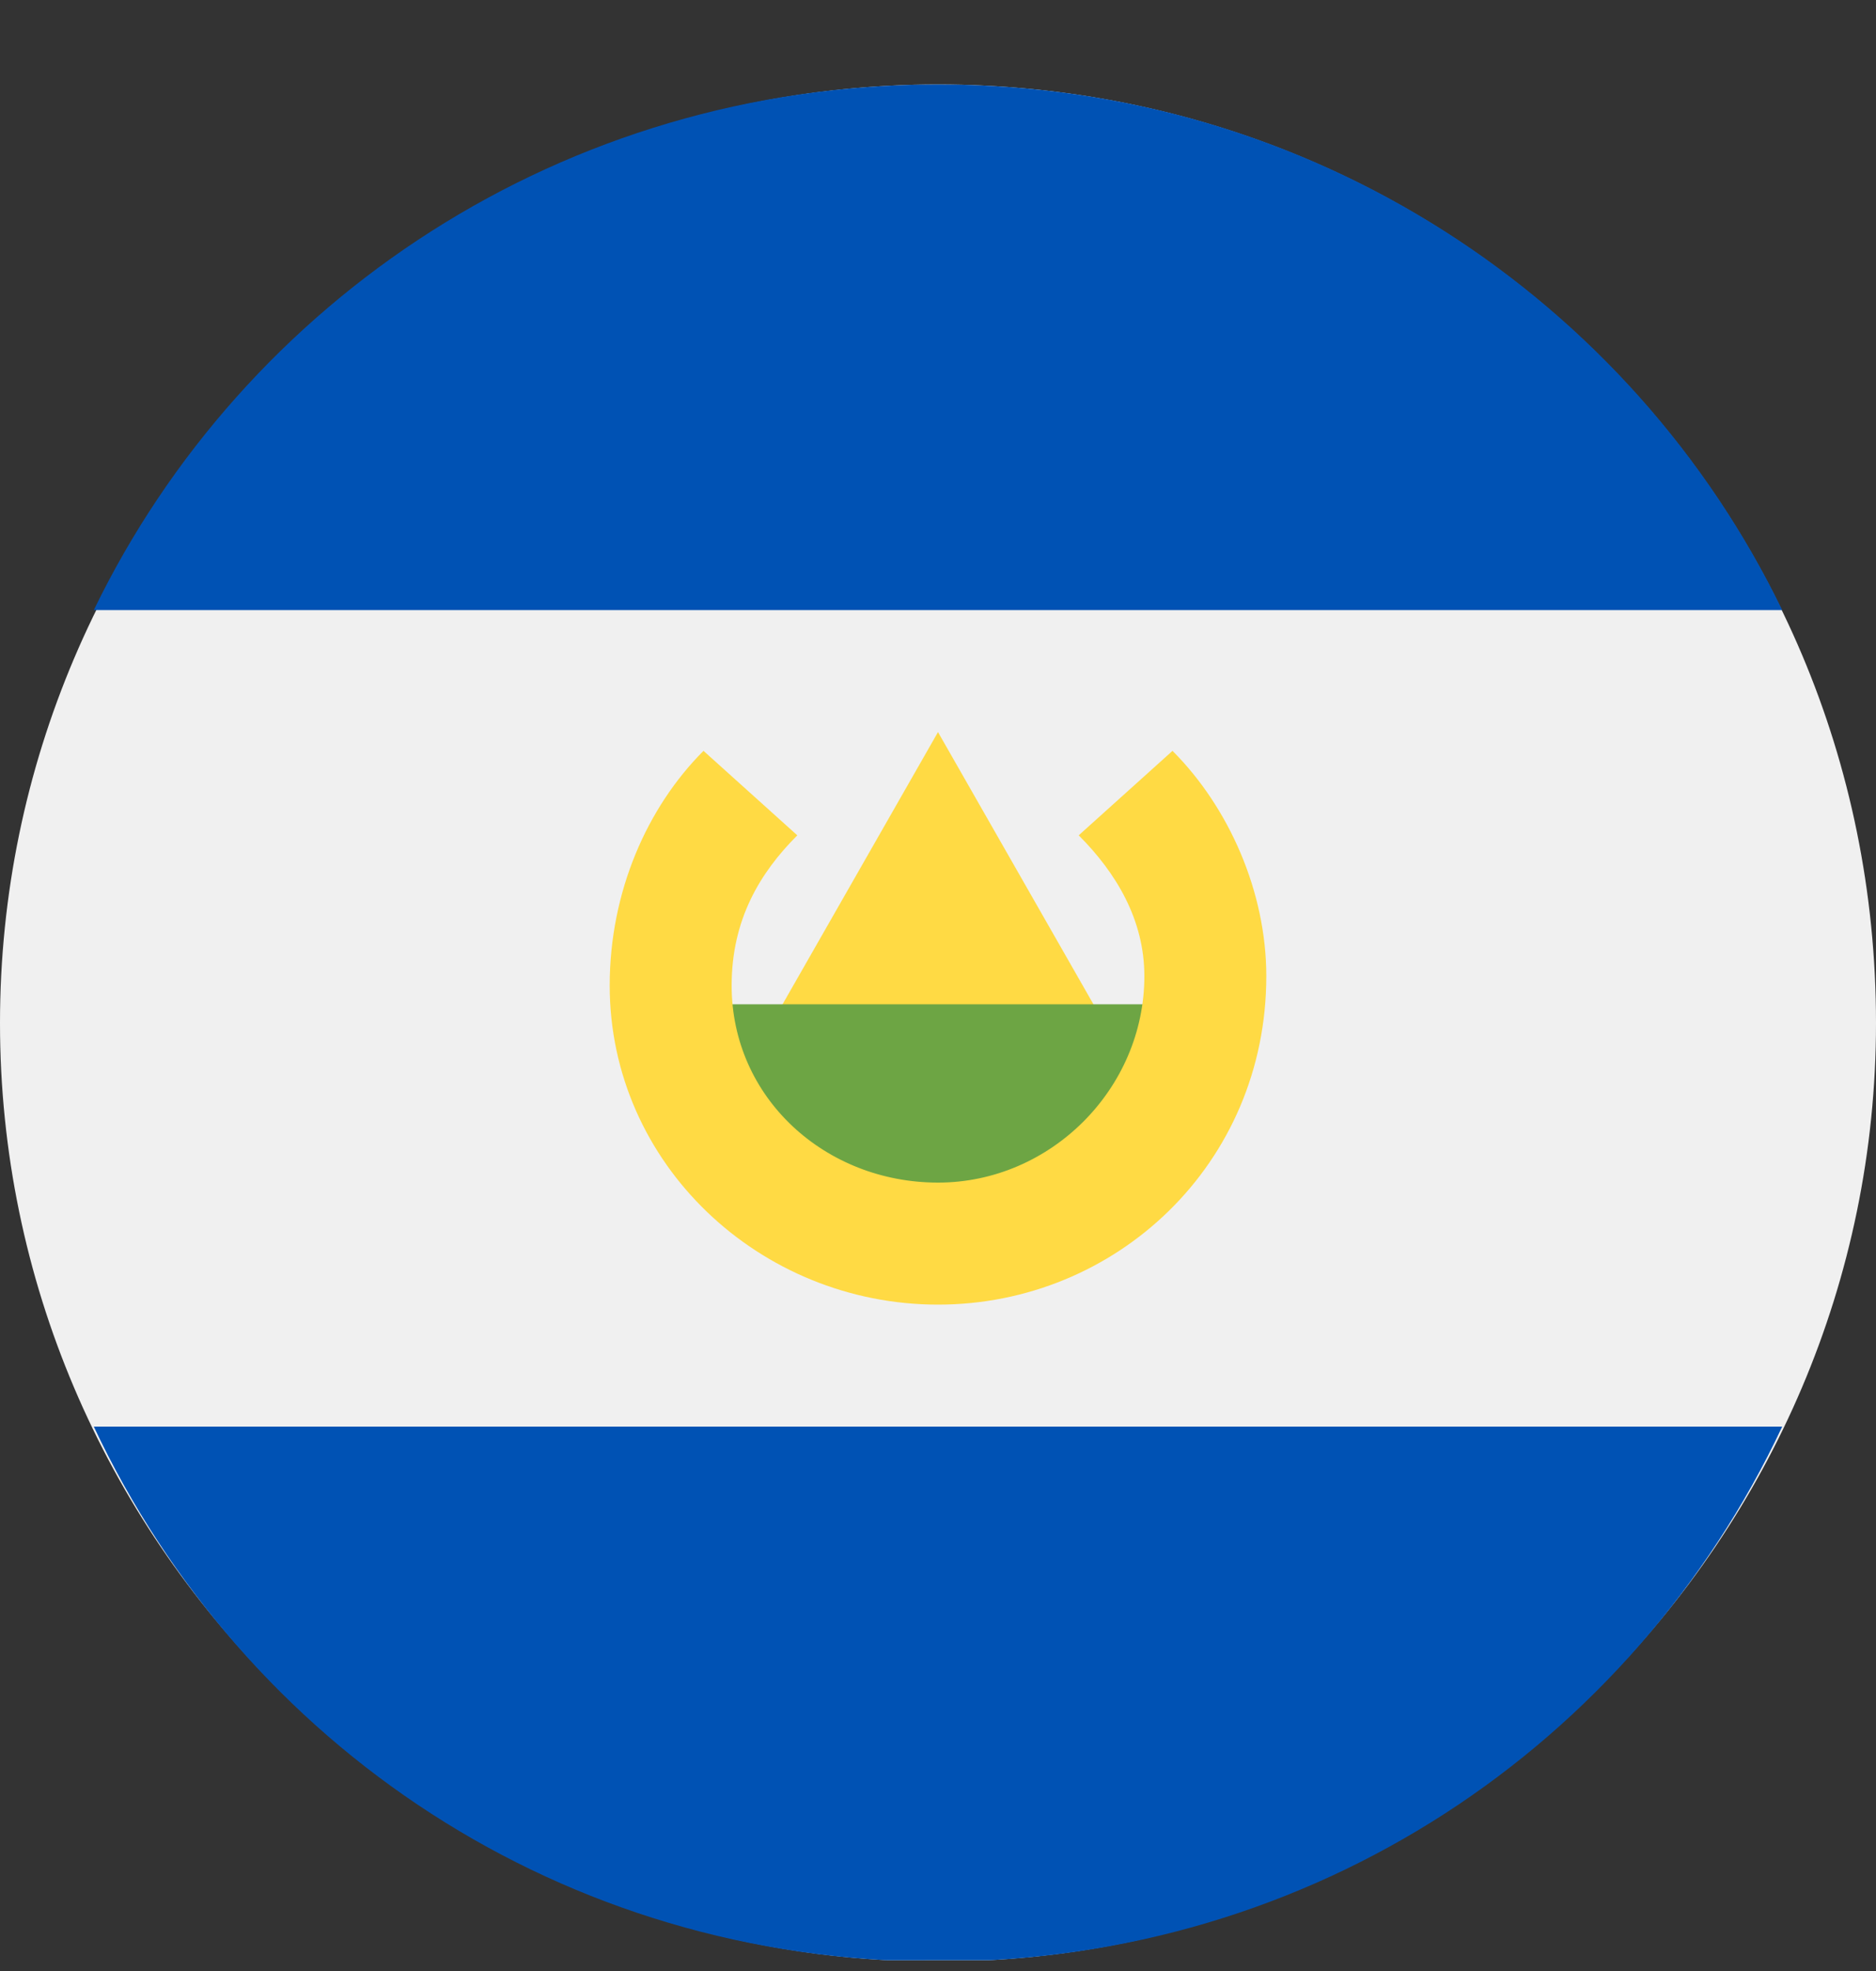
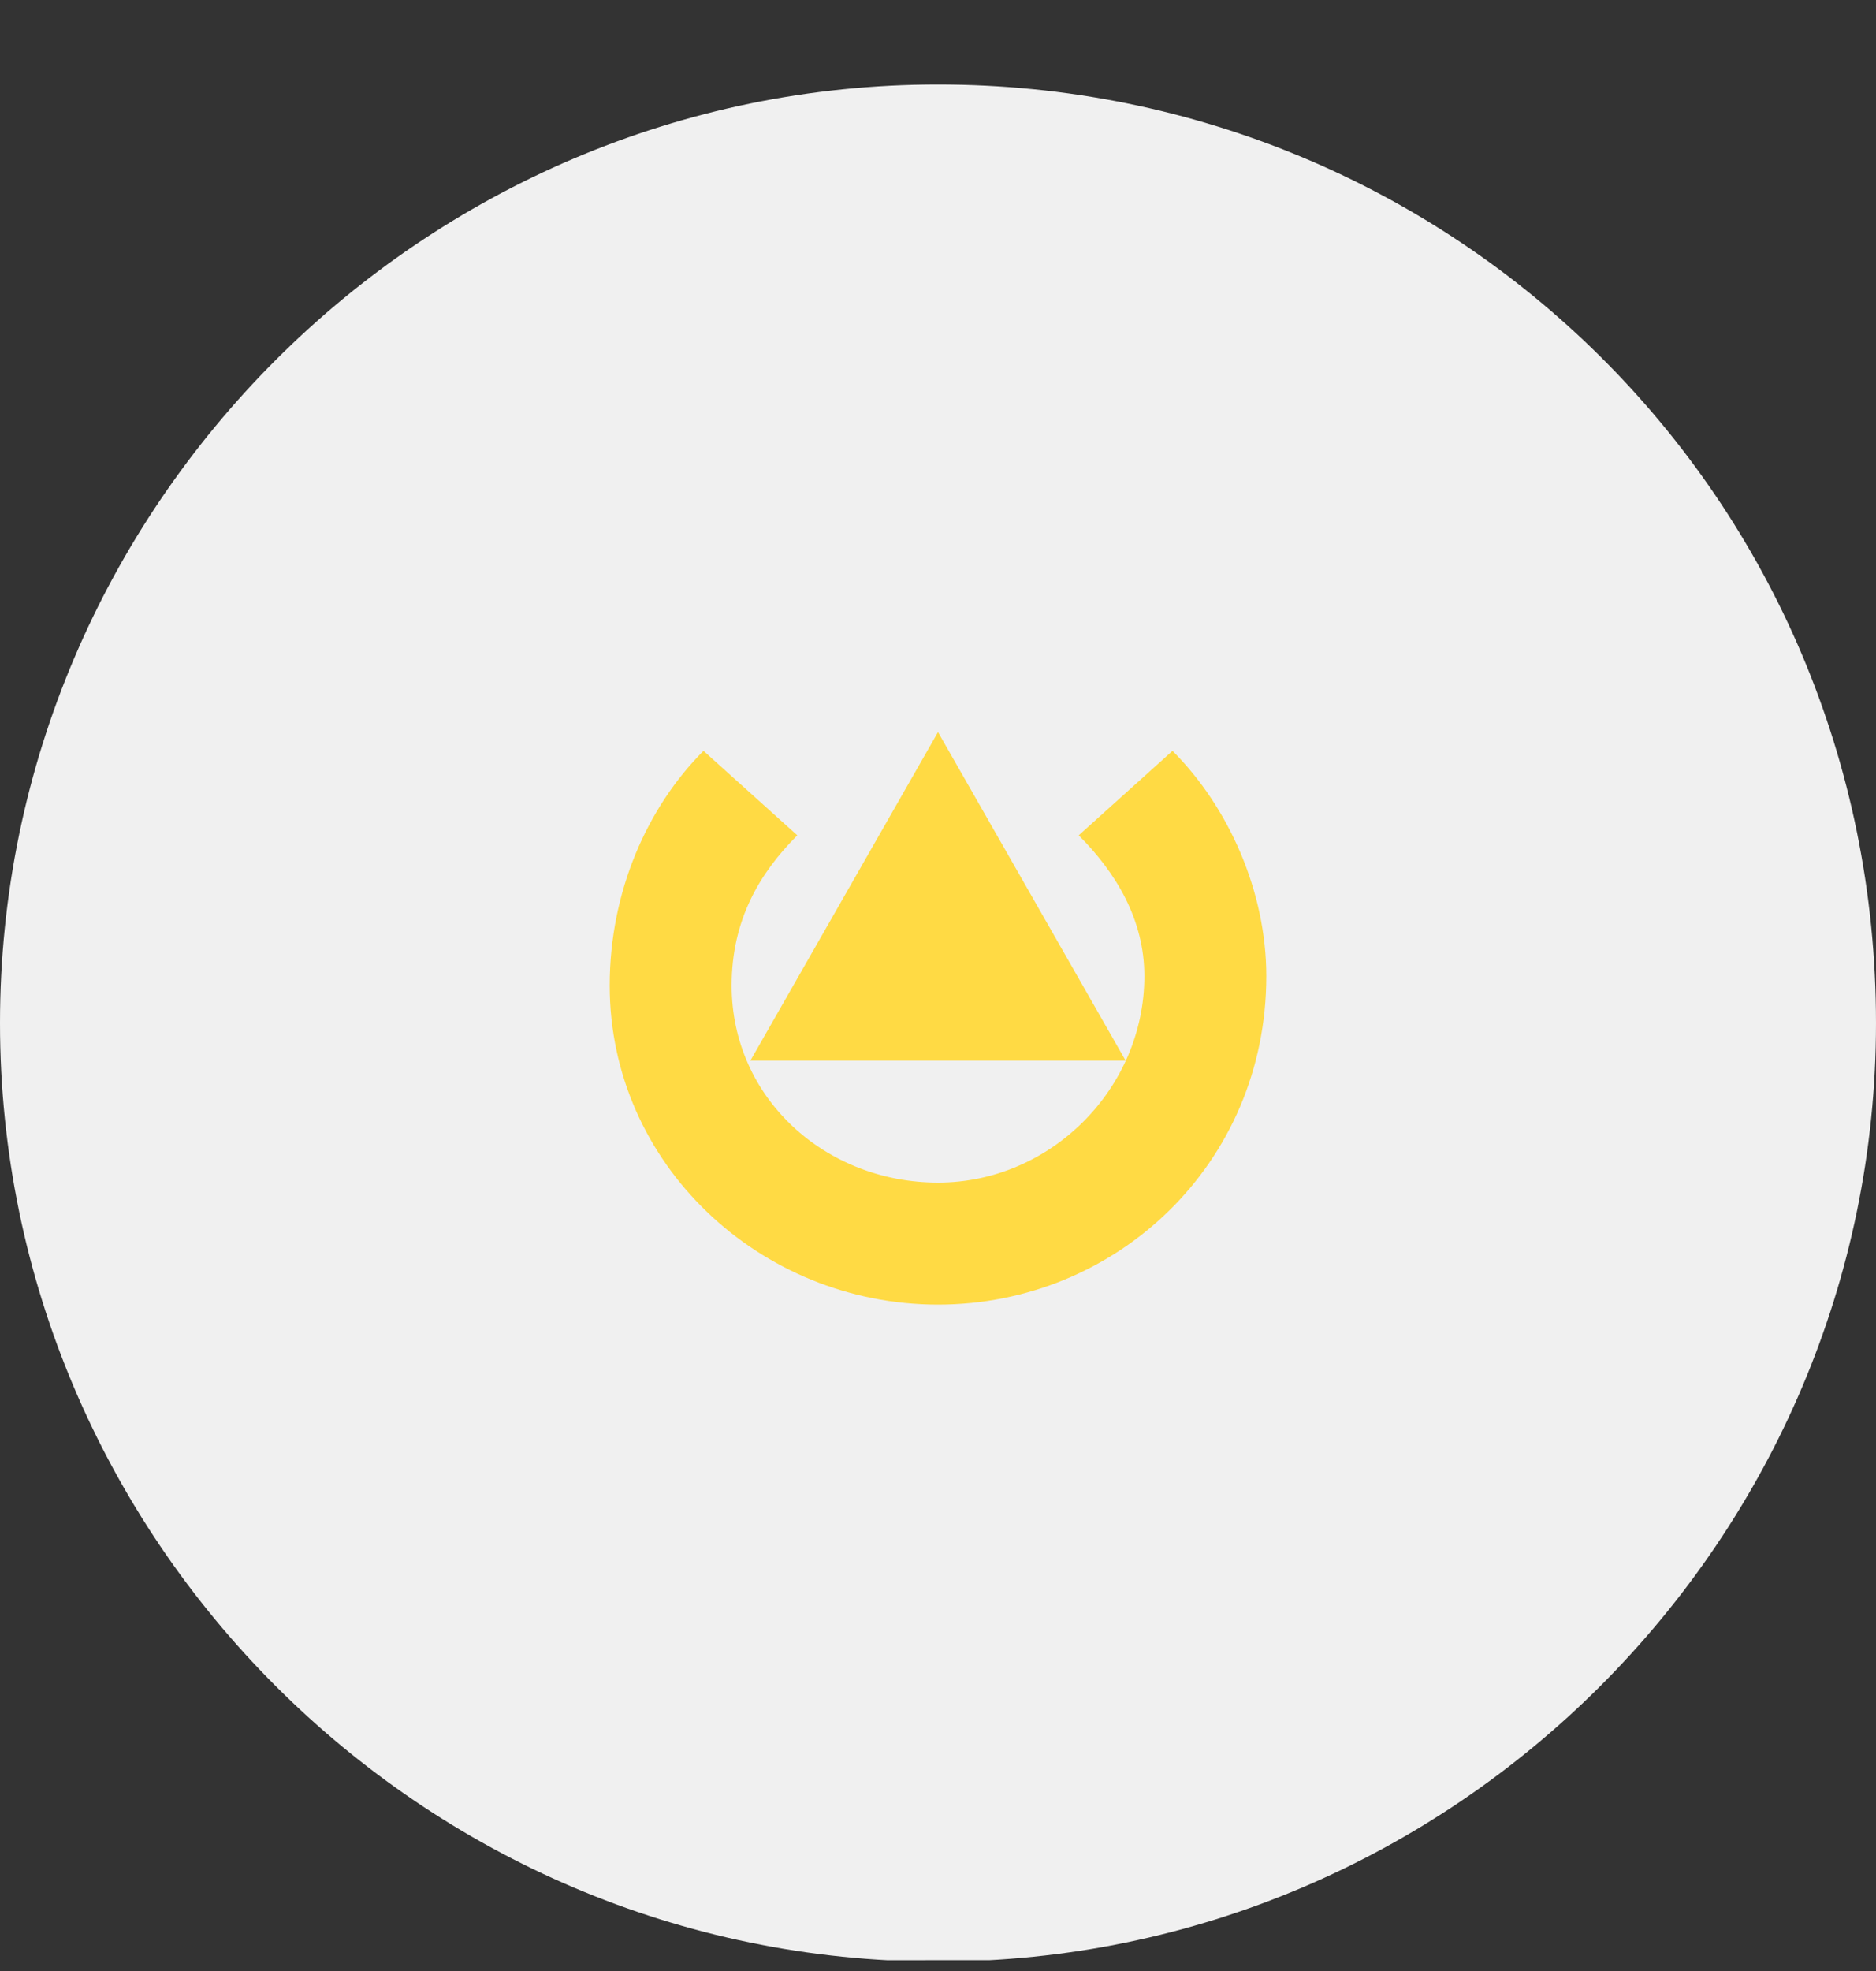
<svg xmlns="http://www.w3.org/2000/svg" version="1.2" viewBox="0 0 20 21" width="20" height="21">
  <rect x="0" y="0" width="20" height="21" fill="#333333" stroke="none" />
  <defs>
    <clipPath id="cp1">
      <path d="m0 20.89v-20l20-0.01v20z" />
    </clipPath>
  </defs>
  <style>.a{fill:#f0f0f0}.b{fill:#0052b4}.c{fill:#ffda44}.d{fill:#6da544}</style>
  <g clip-path="url(#cp1)">
    <path fill-rule="evenodd" class="a" d="m10 0.9c5.5 0 10 4.4 10 10 0 5.5-4.5 10-10 10-5.5 0-10-4.5-10-10 0-5.5 4.5-10 10-10z" />
-     <path class="b" d="m10 0.9c-4 0-7.4 2.3-9 5.6h18c-1.6-3.3-5-5.6-9-5.6z" />
-     <path class="b" d="m10 20.9c4 0 7.4-2.3 9-5.7h-18c1.6 3.4 5 5.7 9 5.7z" />
    <path class="c" d="m8 11.3l2-3.5 2 3.5z" />
-     <path class="d" d="m12.6 12.5l-2.6 1.3-2.6-1.3v-1.8h5.2z" />
    <path class="c" d="m12.5 8l-1 0.9c0.4 0.4 0.7 0.9 0.7 1.5 0 1.2-1 2.2-2.2 2.2-1.2 0-2.2-0.9-2.2-2.1 0-0.7 0.3-1.2 0.7-1.6l-1-0.9c-0.6 0.6-1 1.5-1 2.5 0 1.9 1.6 3.4 3.5 3.4 1.9 0 3.5-1.5 3.5-3.5 0-0.9-0.4-1.8-1-2.4z" />
  </g>
</svg>